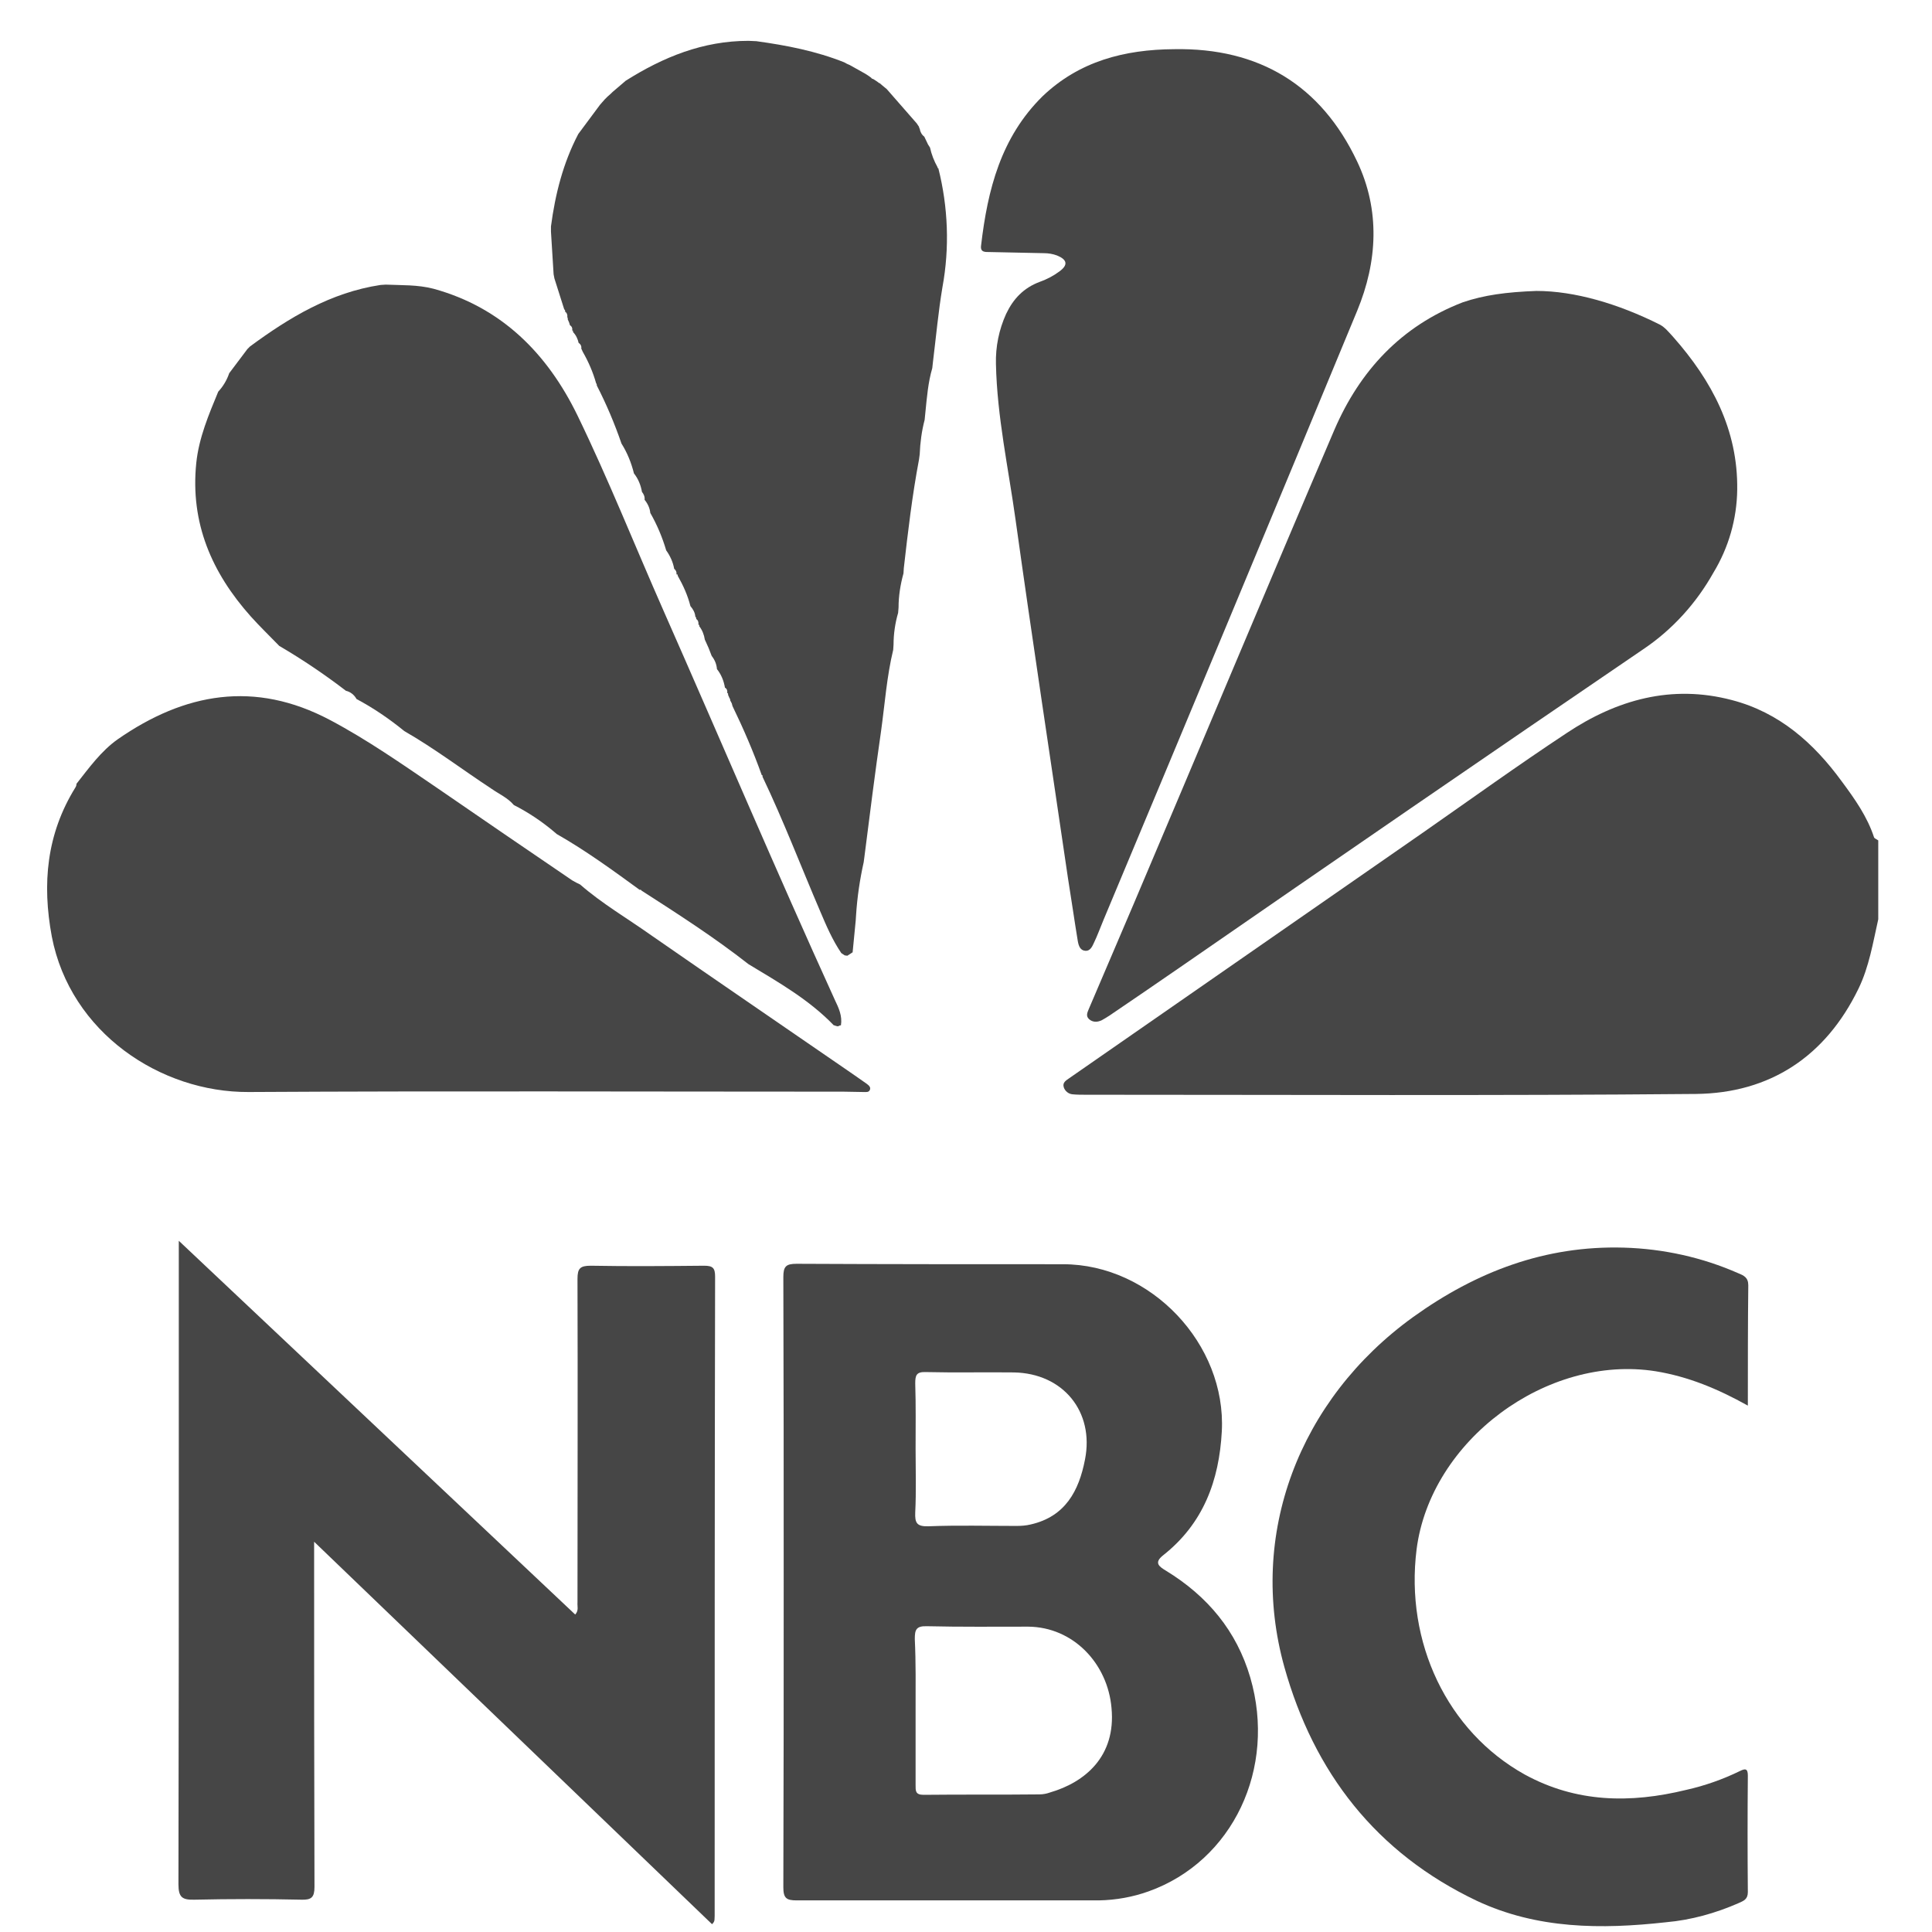
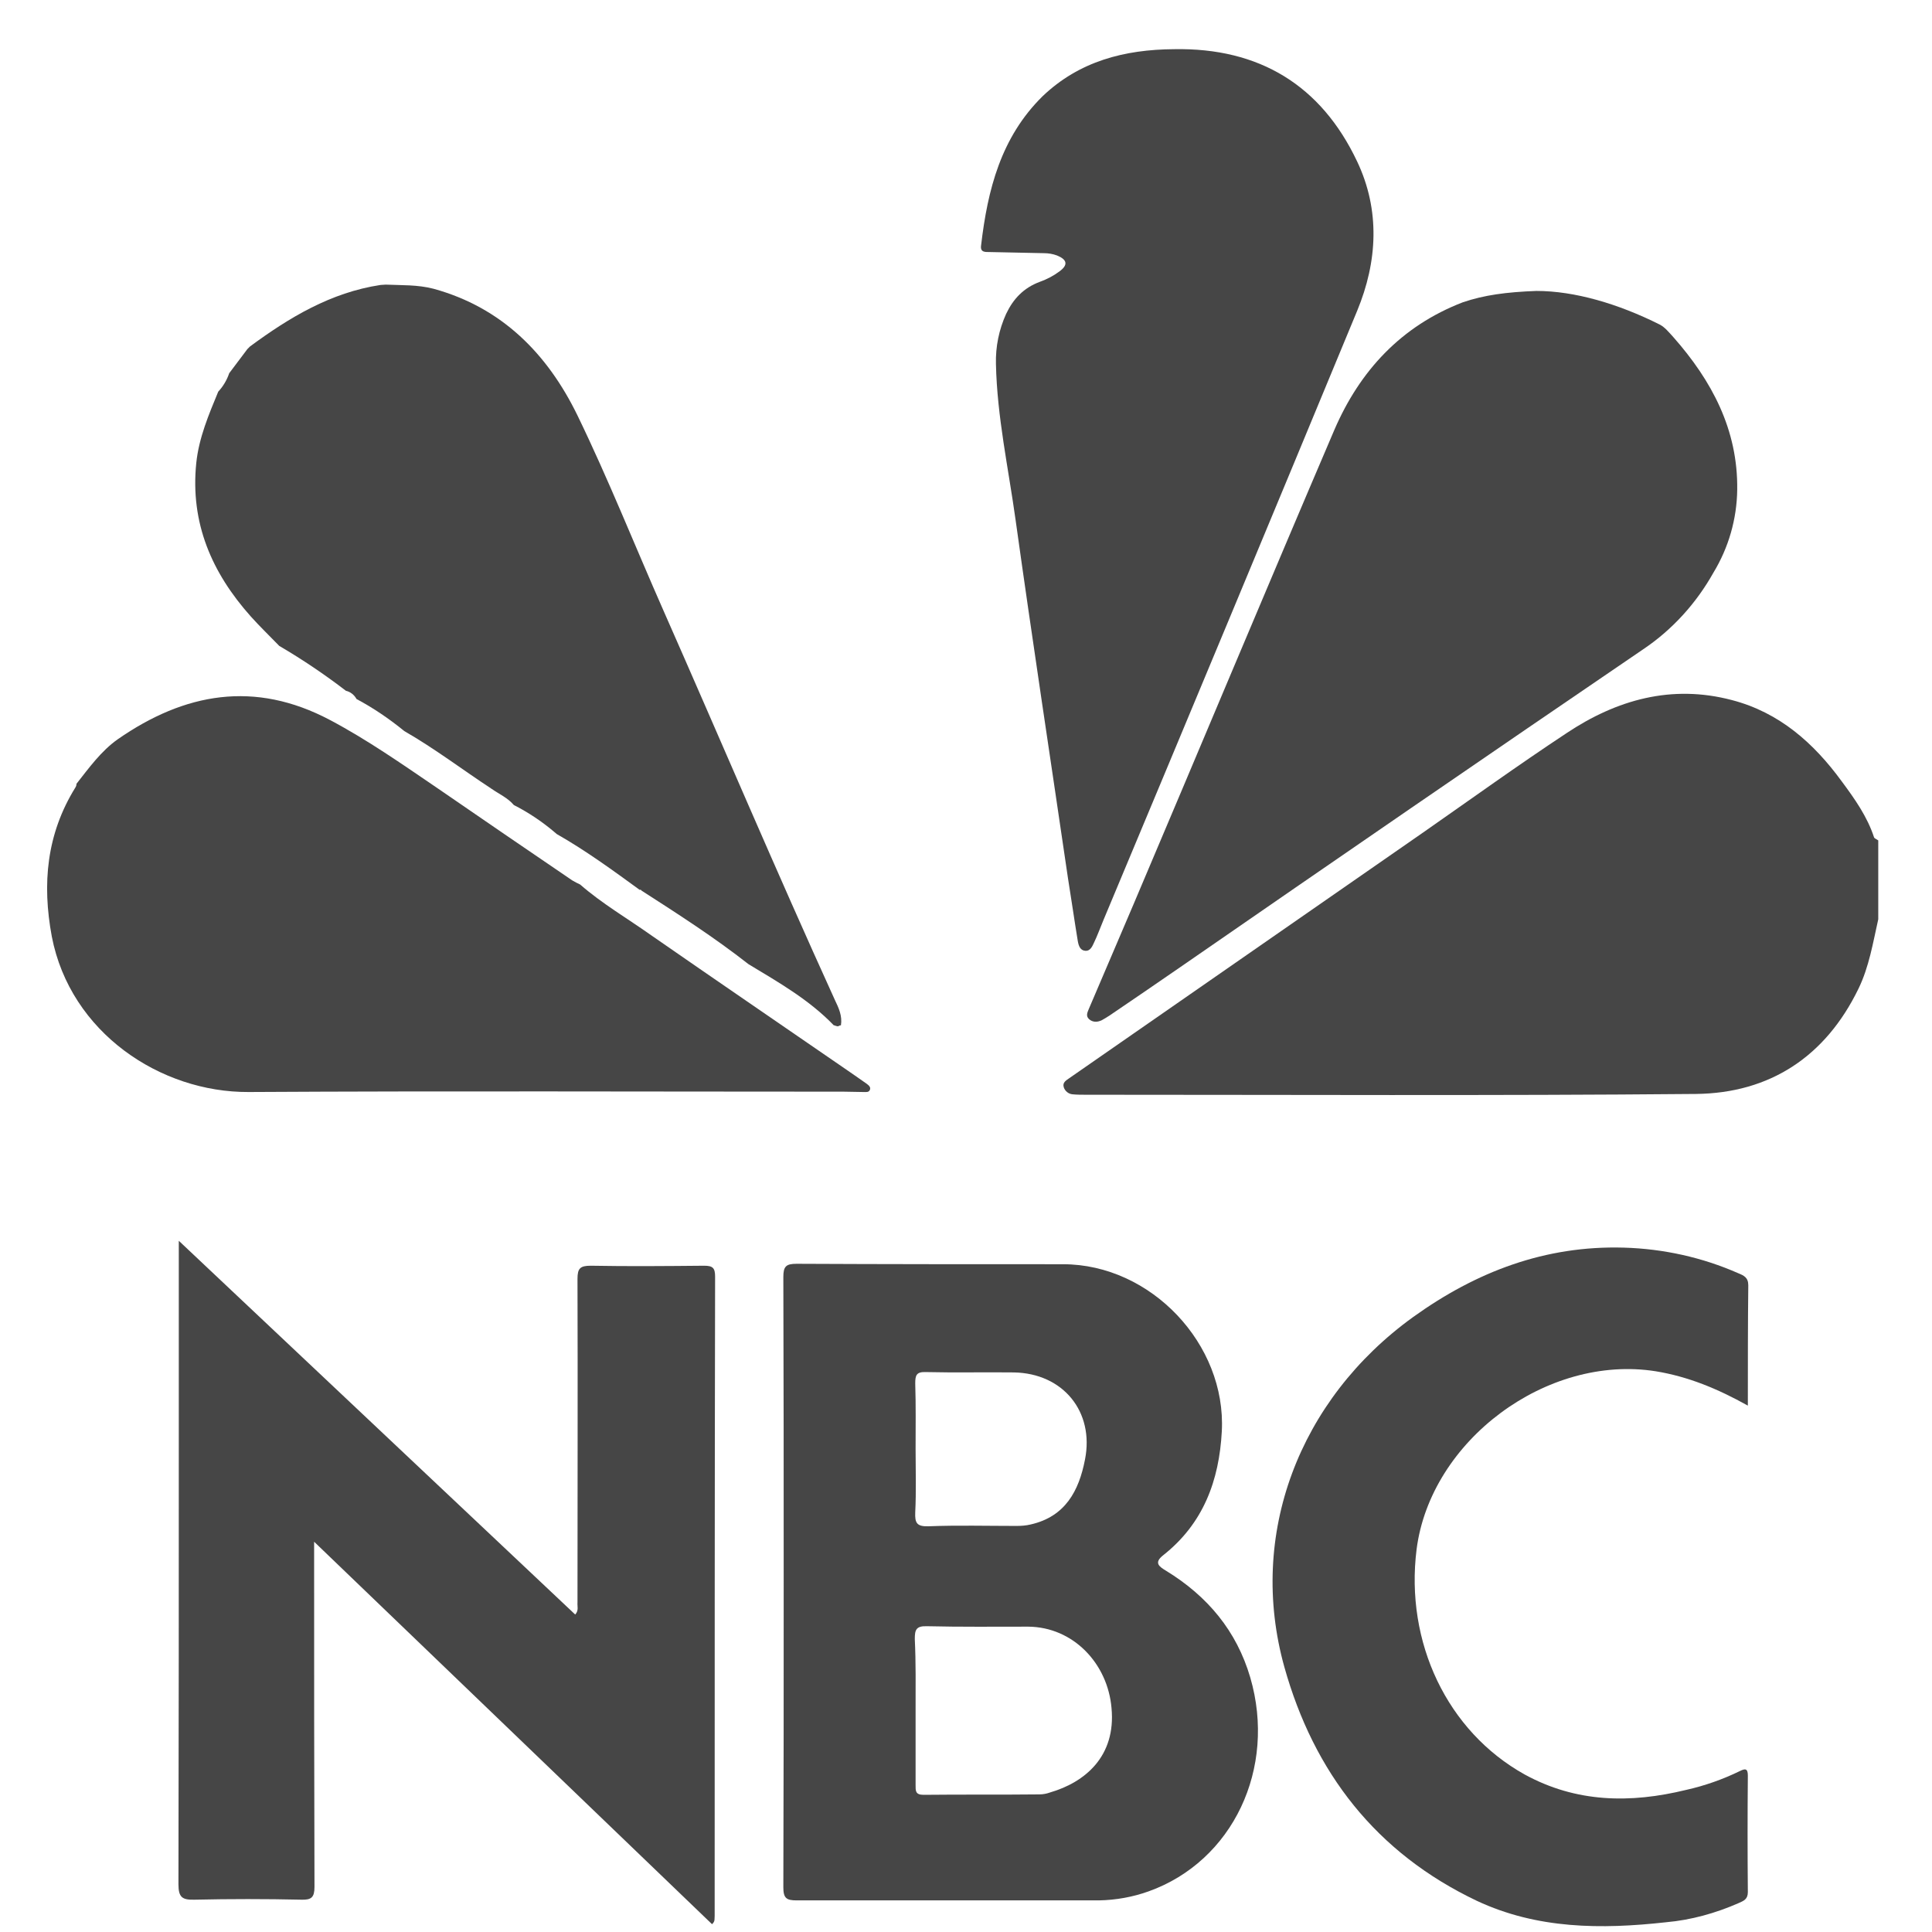
<svg xmlns="http://www.w3.org/2000/svg" width="22" height="22" viewBox="0 0 22 22" fill="none">
  <path d="M21.388 10.468C21.328 10.734 21.284 11.009 21.163 11.258C20.788 12.031 20.154 12.448 19.312 12.457C16.999 12.478 14.681 12.466 12.364 12.466C12.312 12.466 12.264 12.466 12.213 12.461C12.165 12.457 12.126 12.422 12.113 12.38C12.096 12.324 12.143 12.302 12.178 12.276L16.205 9.48C16.748 9.101 17.284 8.715 17.836 8.35C18.41 7.967 19.036 7.791 19.722 7.972C20.262 8.113 20.654 8.461 20.974 8.9C21.12 9.097 21.263 9.299 21.34 9.535C21.345 9.548 21.371 9.557 21.388 9.57V10.468Z" fill="#464646" />
  <path d="M8.924 18.016C8.924 16.861 8.924 15.701 8.92 14.542C8.92 14.421 8.95 14.391 9.071 14.391C10.081 14.396 11.095 14.396 12.105 14.396C13.106 14.396 13.965 15.306 13.913 16.298C13.883 16.861 13.702 17.35 13.244 17.711C13.136 17.797 13.201 17.84 13.279 17.887C13.749 18.175 14.081 18.57 14.237 19.102C14.539 20.137 14.038 21.194 13.08 21.537C12.899 21.602 12.709 21.636 12.515 21.64C11.367 21.64 10.219 21.64 9.071 21.64C8.954 21.64 8.92 21.614 8.92 21.49C8.924 20.33 8.924 19.171 8.924 18.016ZM10.426 19.467C10.426 19.755 10.426 20.043 10.426 20.326C10.426 20.391 10.422 20.438 10.517 20.438C10.957 20.433 11.397 20.438 11.837 20.433C11.876 20.433 11.919 20.425 11.954 20.412C12.355 20.296 12.709 20 12.657 19.45C12.614 18.943 12.221 18.527 11.708 18.523C11.324 18.523 10.94 18.527 10.555 18.518C10.43 18.514 10.417 18.561 10.417 18.664C10.43 18.935 10.426 19.201 10.426 19.467ZM10.426 16.496C10.426 16.736 10.434 16.981 10.422 17.221C10.417 17.342 10.439 17.384 10.573 17.38C10.905 17.367 11.242 17.376 11.574 17.376C11.63 17.376 11.686 17.372 11.738 17.359C12.131 17.269 12.286 16.977 12.355 16.62C12.463 16.075 12.105 15.637 11.544 15.628C11.211 15.624 10.875 15.632 10.542 15.624C10.434 15.62 10.422 15.662 10.422 15.753C10.43 16.006 10.426 16.251 10.426 16.496Z" fill="#464646" />
-   <path d="M6.524 3.78C6.529 3.772 6.524 3.763 6.516 3.763C6.52 3.737 6.511 3.716 6.49 3.703L6.481 3.673L6.464 3.634C6.468 3.626 6.464 3.617 6.46 3.613C6.464 3.587 6.455 3.561 6.434 3.548C6.438 3.54 6.434 3.527 6.425 3.523L6.313 3.17L6.304 3.123L6.274 2.638V2.578C6.322 2.213 6.412 1.856 6.585 1.526L6.831 1.195L6.857 1.165L6.887 1.131L6.917 1.101L6.952 1.07L6.978 1.045L7.094 0.946L7.124 0.92C7.552 0.65 8.005 0.465 8.523 0.465L8.613 0.469C8.954 0.516 9.291 0.581 9.614 0.71L9.645 0.727L9.675 0.74L9.852 0.839L9.891 0.864L9.921 0.886C9.925 0.894 9.934 0.899 9.942 0.899L9.981 0.924L10.011 0.946H10.016L10.046 0.972L10.098 1.015L10.439 1.405L10.465 1.444C10.465 1.453 10.469 1.461 10.473 1.466C10.478 1.5 10.495 1.534 10.525 1.556L10.568 1.646L10.59 1.68C10.607 1.758 10.637 1.835 10.676 1.904V1.912L10.685 1.916C10.797 2.359 10.814 2.823 10.732 3.269C10.685 3.548 10.659 3.836 10.624 4.119L10.616 4.192C10.568 4.356 10.555 4.523 10.538 4.691L10.529 4.781C10.495 4.91 10.478 5.043 10.473 5.172L10.465 5.232C10.387 5.644 10.339 6.056 10.292 6.468L10.288 6.529C10.253 6.657 10.232 6.786 10.232 6.919L10.227 6.979C10.193 7.095 10.175 7.22 10.175 7.34L10.171 7.4C10.098 7.701 10.076 8.014 10.033 8.324C9.964 8.8 9.904 9.277 9.843 9.758L9.835 9.818C9.791 10.016 9.761 10.217 9.748 10.424L9.744 10.484L9.709 10.844L9.649 10.883L9.619 10.879L9.58 10.853C9.481 10.707 9.412 10.548 9.343 10.385C9.122 9.87 8.924 9.35 8.682 8.843C8.687 8.835 8.682 8.826 8.674 8.826C8.579 8.56 8.466 8.298 8.341 8.04L8.333 8.01L8.315 7.976C8.315 7.967 8.315 7.959 8.307 7.95L8.29 7.911C8.294 7.903 8.29 7.894 8.281 7.89C8.285 7.864 8.277 7.843 8.255 7.83C8.242 7.752 8.212 7.679 8.164 7.619C8.16 7.563 8.138 7.512 8.104 7.469L8.069 7.379L8.044 7.323L8.026 7.284C8.018 7.229 7.996 7.173 7.962 7.13C7.966 7.125 7.962 7.117 7.957 7.113H7.953C7.957 7.087 7.949 7.061 7.927 7.048C7.931 7.04 7.927 7.031 7.918 7.022C7.914 6.975 7.892 6.937 7.862 6.902C7.832 6.782 7.78 6.666 7.716 6.554C7.72 6.55 7.716 6.541 7.711 6.541H7.703C7.707 6.516 7.698 6.494 7.677 6.477C7.664 6.4 7.629 6.327 7.586 6.267C7.543 6.121 7.482 5.975 7.405 5.841C7.4 5.786 7.375 5.734 7.34 5.691C7.344 5.657 7.331 5.627 7.31 5.601C7.297 5.524 7.267 5.451 7.219 5.391C7.189 5.27 7.142 5.154 7.077 5.051C6.999 4.824 6.904 4.6 6.796 4.39C6.796 4.381 6.796 4.373 6.788 4.364C6.753 4.24 6.701 4.119 6.637 4.008L6.619 3.969C6.624 3.943 6.611 3.918 6.589 3.905C6.58 3.862 6.559 3.815 6.524 3.78Z" fill="#464646" />
  <path d="M17.495 3.313C17.931 3.313 18.427 3.459 18.898 3.695C18.958 3.725 19.006 3.786 19.053 3.837C19.493 4.335 19.791 4.894 19.782 5.576C19.778 5.911 19.683 6.238 19.511 6.521C19.316 6.869 19.044 7.17 18.712 7.393C16.947 8.595 15.191 9.802 13.434 11.017C13.166 11.202 12.903 11.382 12.636 11.563C12.605 11.584 12.575 11.601 12.545 11.618C12.498 11.64 12.446 11.644 12.402 11.606C12.359 11.567 12.385 11.524 12.402 11.481C12.571 11.082 12.743 10.687 12.912 10.287C13.676 8.488 14.427 6.689 15.195 4.894C15.484 4.224 15.954 3.713 16.658 3.442C16.9 3.36 17.15 3.326 17.495 3.313Z" fill="#464646" />
  <path d="M8.108 21.911L3.577 17.556C3.577 17.634 3.577 17.681 3.577 17.728C3.577 18.982 3.577 20.236 3.581 21.486C3.581 21.606 3.546 21.636 3.43 21.632C3.024 21.623 2.619 21.623 2.217 21.632C2.075 21.636 2.032 21.606 2.032 21.456C2.036 19.747 2.036 18.033 2.036 16.324C2.036 15.607 2.036 14.885 2.036 14.129L6.55 18.385C6.593 18.338 6.572 18.291 6.576 18.248C6.576 17.02 6.58 15.791 6.576 14.563C6.576 14.443 6.606 14.413 6.727 14.413C7.159 14.421 7.586 14.417 8.018 14.413C8.117 14.413 8.143 14.439 8.143 14.537C8.138 16.964 8.138 19.39 8.138 21.816C8.134 21.846 8.147 21.877 8.108 21.911Z" fill="#464646" />
  <path d="M13.369 0.56C14.34 0.542 15.044 0.972 15.454 1.839C15.717 2.393 15.687 2.977 15.454 3.54C14.496 5.855 13.533 8.165 12.566 10.475C12.528 10.565 12.498 10.651 12.454 10.742C12.437 10.78 12.411 10.832 12.359 10.827C12.299 10.823 12.282 10.767 12.273 10.716C12.234 10.48 12.2 10.239 12.161 9.999C11.962 8.642 11.755 7.285 11.565 5.923C11.483 5.331 11.354 4.747 11.341 4.145C11.336 3.948 11.375 3.755 11.457 3.574C11.539 3.402 11.656 3.278 11.841 3.209C11.924 3.179 11.997 3.141 12.066 3.089C12.165 3.016 12.152 2.956 12.036 2.909C11.988 2.891 11.936 2.883 11.889 2.883C11.682 2.879 11.475 2.874 11.268 2.87C11.216 2.87 11.16 2.874 11.172 2.793C11.246 2.161 11.397 1.564 11.872 1.096C12.29 0.697 12.804 0.564 13.369 0.56Z" fill="#464646" />
  <path d="M7.306 10.142C7.301 10.133 7.293 10.129 7.284 10.133C6.978 9.91 6.671 9.686 6.339 9.497L6.304 9.467C6.166 9.351 6.011 9.248 5.851 9.167C5.782 9.085 5.683 9.042 5.597 8.982C5.264 8.763 4.949 8.523 4.604 8.325C4.436 8.188 4.254 8.063 4.06 7.96C4.034 7.913 3.991 7.878 3.939 7.866C3.698 7.681 3.443 7.509 3.18 7.355C3.072 7.243 2.96 7.136 2.856 7.02C2.411 6.521 2.165 5.955 2.235 5.272C2.265 4.984 2.377 4.722 2.485 4.46C2.541 4.4 2.584 4.327 2.61 4.25L2.817 3.975L2.847 3.945C3.296 3.614 3.767 3.331 4.332 3.245L4.392 3.241C4.574 3.249 4.755 3.241 4.936 3.288C5.717 3.502 6.235 4.031 6.576 4.731C6.93 5.461 7.228 6.212 7.556 6.955C8.208 8.432 8.838 9.918 9.507 11.387C9.55 11.477 9.593 11.567 9.576 11.675C9.567 11.675 9.558 11.679 9.55 11.683H9.52C9.511 11.679 9.502 11.675 9.494 11.675C9.213 11.383 8.864 11.185 8.523 10.979C8.134 10.674 7.72 10.408 7.306 10.142Z" fill="#464646" />
  <path d="M19.903 16.006C19.558 15.813 19.221 15.675 18.855 15.615C17.616 15.418 16.291 16.401 16.131 17.642C15.998 18.703 16.481 19.716 17.361 20.206C17.948 20.528 18.565 20.537 19.2 20.382C19.411 20.335 19.618 20.262 19.813 20.167C19.873 20.137 19.903 20.137 19.903 20.219C19.899 20.661 19.899 21.104 19.903 21.546C19.903 21.627 19.856 21.645 19.8 21.67C19.536 21.786 19.256 21.864 18.971 21.889C18.233 21.971 17.504 21.967 16.817 21.645C15.669 21.099 14.962 20.184 14.625 18.982C14.206 17.479 14.789 15.937 16.092 14.997C16.809 14.482 17.594 14.181 18.492 14.207C18.941 14.22 19.385 14.318 19.795 14.499C19.856 14.524 19.908 14.546 19.908 14.636C19.903 15.087 19.903 15.534 19.903 16.006Z" fill="#464646" />
  <path d="M8.311 7.984L8.328 8.018L8.311 7.984Z" fill="#464646" />
  <path d="M10.007 0.95L9.977 0.925L10.007 0.95Z" fill="#464646" />
  <path d="M7.128 0.925L7.098 0.95L7.128 0.925Z" fill="#464646" />
  <path d="M9.977 0.924L9.943 0.895L9.977 0.924Z" fill="#464646" />
  <path d="M9.916 0.886L9.886 0.864L9.916 0.886Z" fill="#464646" />
-   <path d="M9.524 11.678H9.554C9.541 11.69 9.532 11.69 9.524 11.678Z" fill="#464646" />
+   <path d="M9.524 11.678H9.554C9.541 11.69 9.532 11.69 9.524 11.678" fill="#464646" />
  <path d="M6.304 9.466L6.338 9.496L6.304 9.466Z" fill="#464646" />
  <path d="M8.018 7.284L8.035 7.322L8.018 7.284Z" fill="#464646" />
  <path d="M9.885 0.864L9.848 0.839L9.885 0.864Z" fill="#464646" />
  <path d="M10.581 1.68L10.56 1.646L10.581 1.68Z" fill="#464646" />
  <path d="M10.46 1.444L10.434 1.406L10.46 1.444Z" fill="#464646" />
  <path d="M6.887 1.135L6.857 1.169L6.887 1.135Z" fill="#464646" />
  <path d="M6.917 1.105L6.887 1.135L6.917 1.105Z" fill="#464646" />
  <path d="M6.947 1.075L6.913 1.105L6.947 1.075Z" fill="#464646" />
  <path d="M10.041 0.976L10.012 0.95L10.041 0.976Z" fill="#464646" />
  <path d="M8.281 7.92L8.298 7.958L8.281 7.92Z" fill="#464646" />
  <path d="M0.871 8.925C1.013 8.745 1.151 8.552 1.341 8.418C2.101 7.89 2.899 7.744 3.758 8.199C4.181 8.423 4.574 8.698 4.971 8.968C5.484 9.321 5.998 9.673 6.516 10.025C6.546 10.042 6.576 10.059 6.606 10.072C6.857 10.291 7.146 10.459 7.418 10.652C8.143 11.155 8.872 11.653 9.597 12.152C9.688 12.216 9.779 12.276 9.869 12.341C9.891 12.358 9.921 12.38 9.904 12.414C9.891 12.44 9.861 12.435 9.835 12.435C9.757 12.435 9.684 12.431 9.606 12.431C7.349 12.431 5.087 12.422 2.83 12.435C1.829 12.44 0.802 11.761 0.59 10.665C0.478 10.064 0.53 9.497 0.858 8.968C0.866 8.955 0.871 8.943 0.871 8.925Z" fill="#464646" />
</svg>